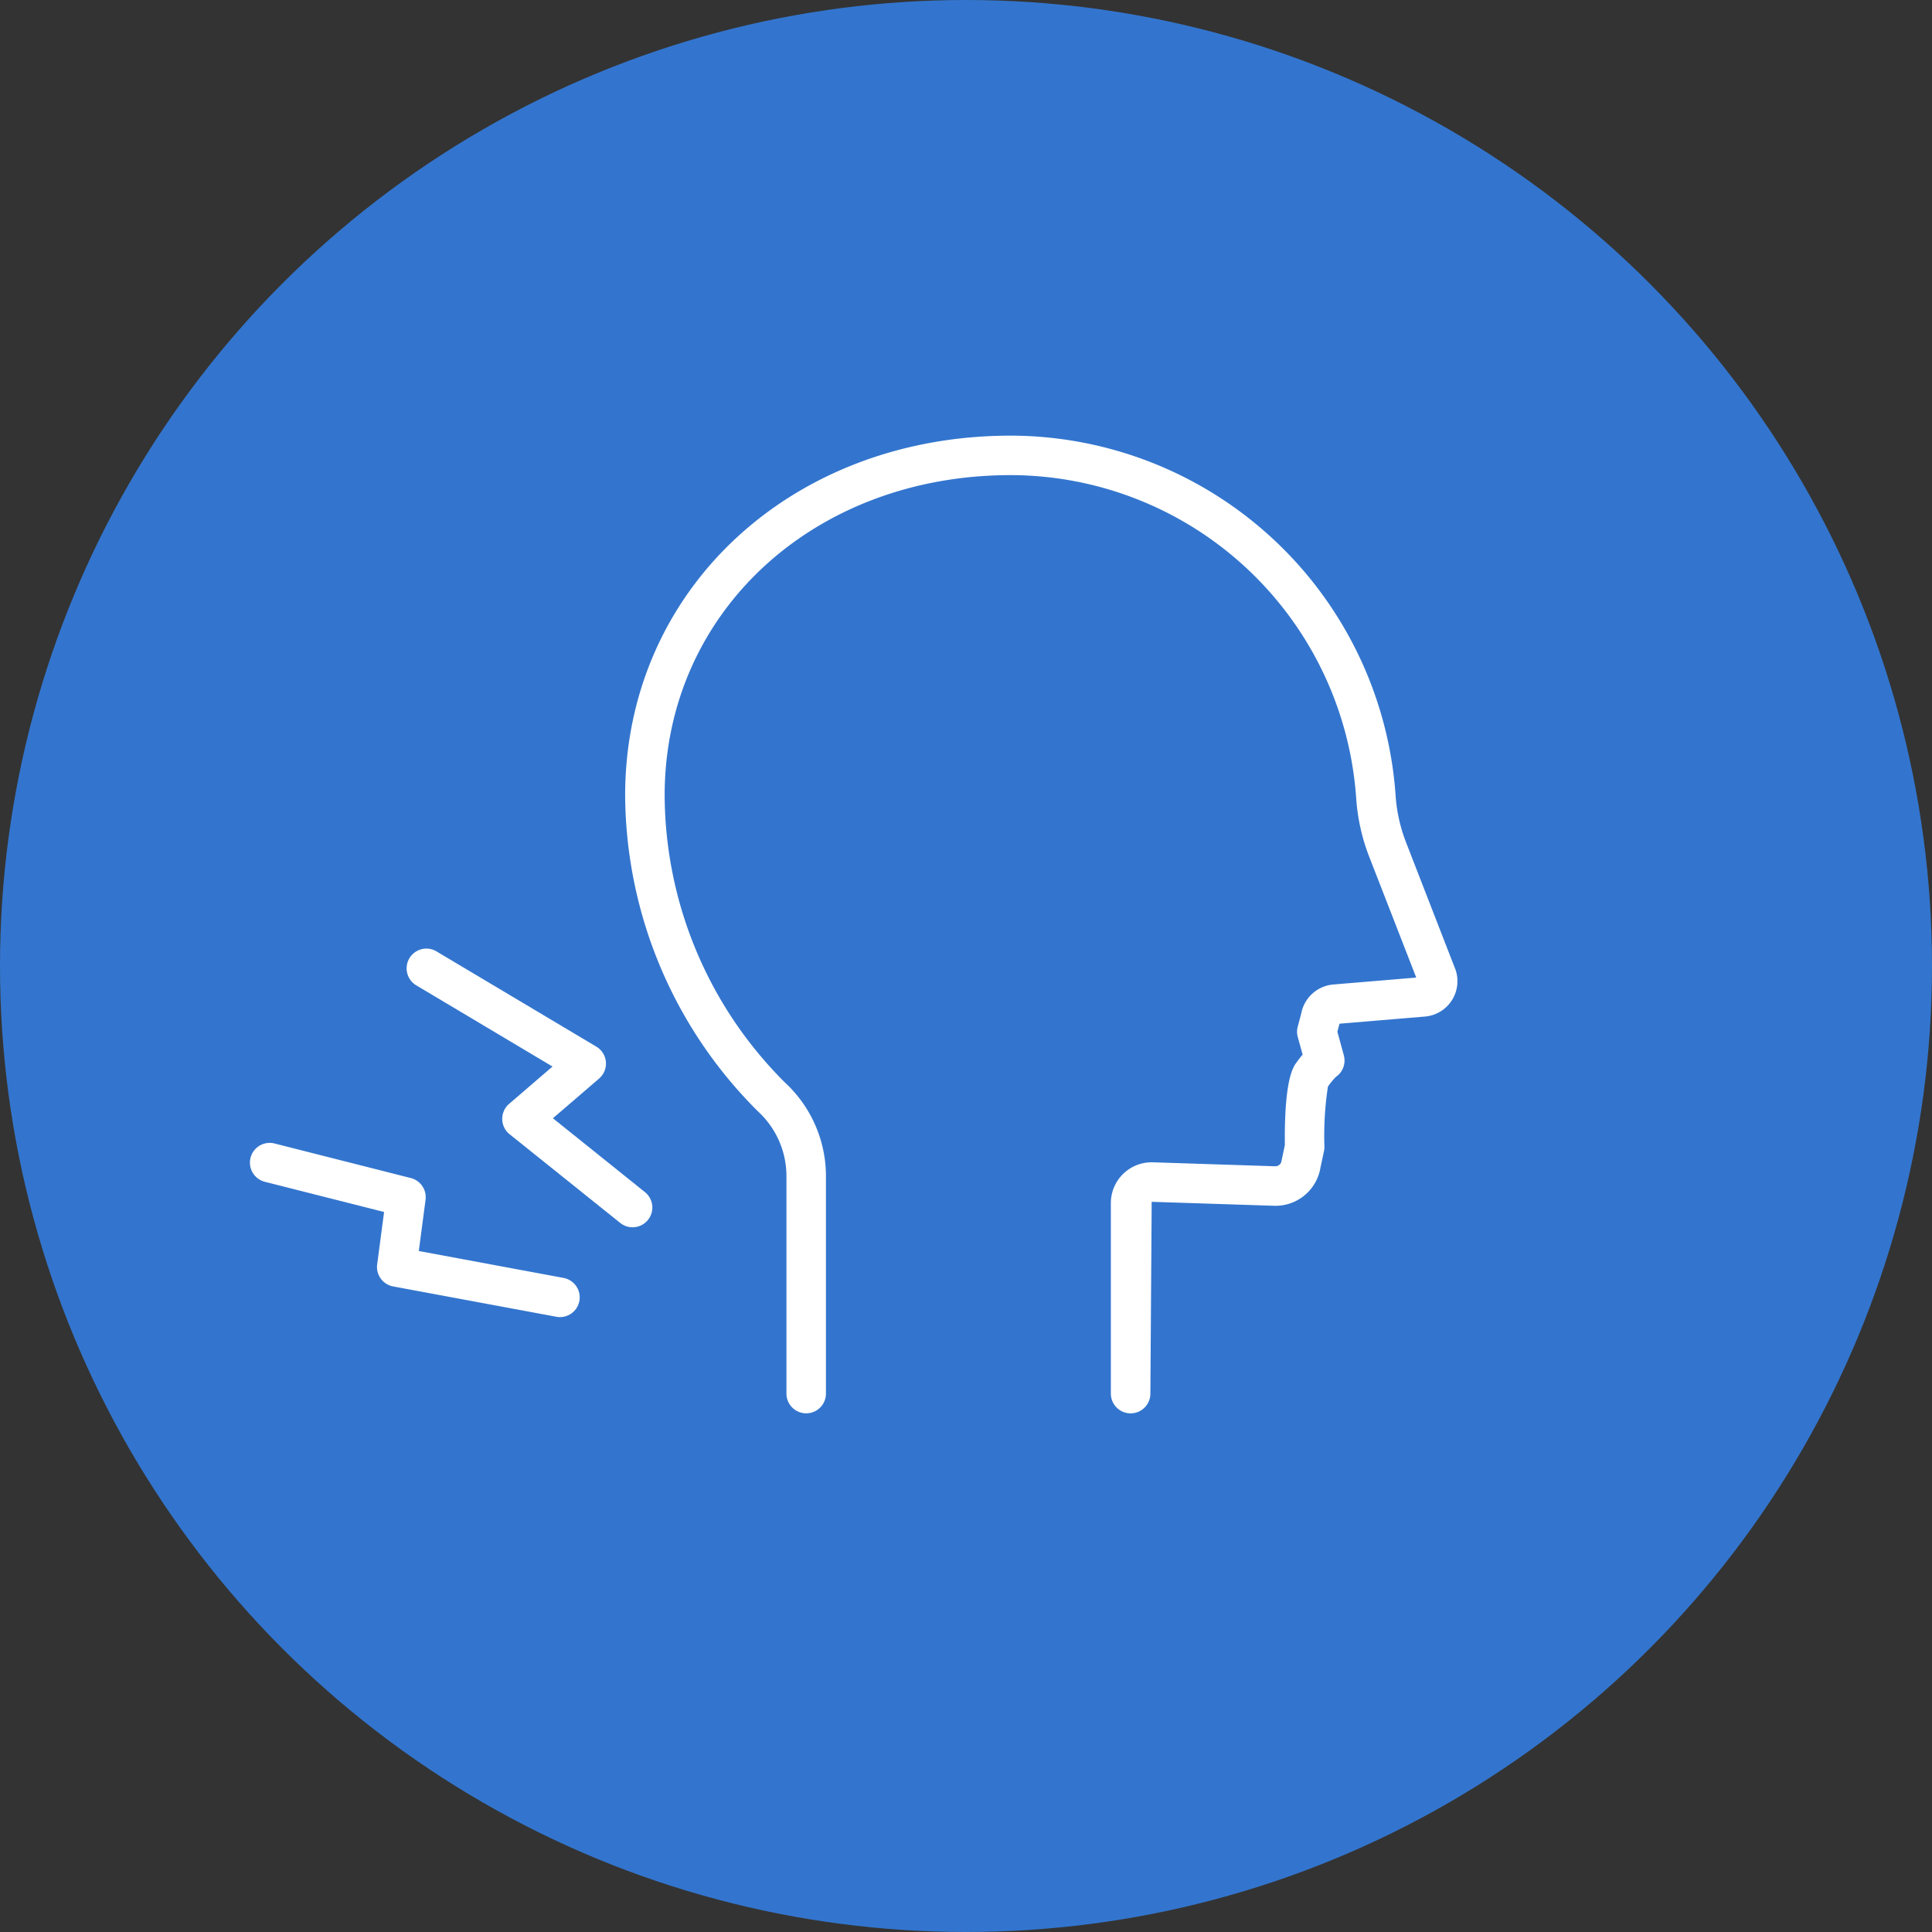
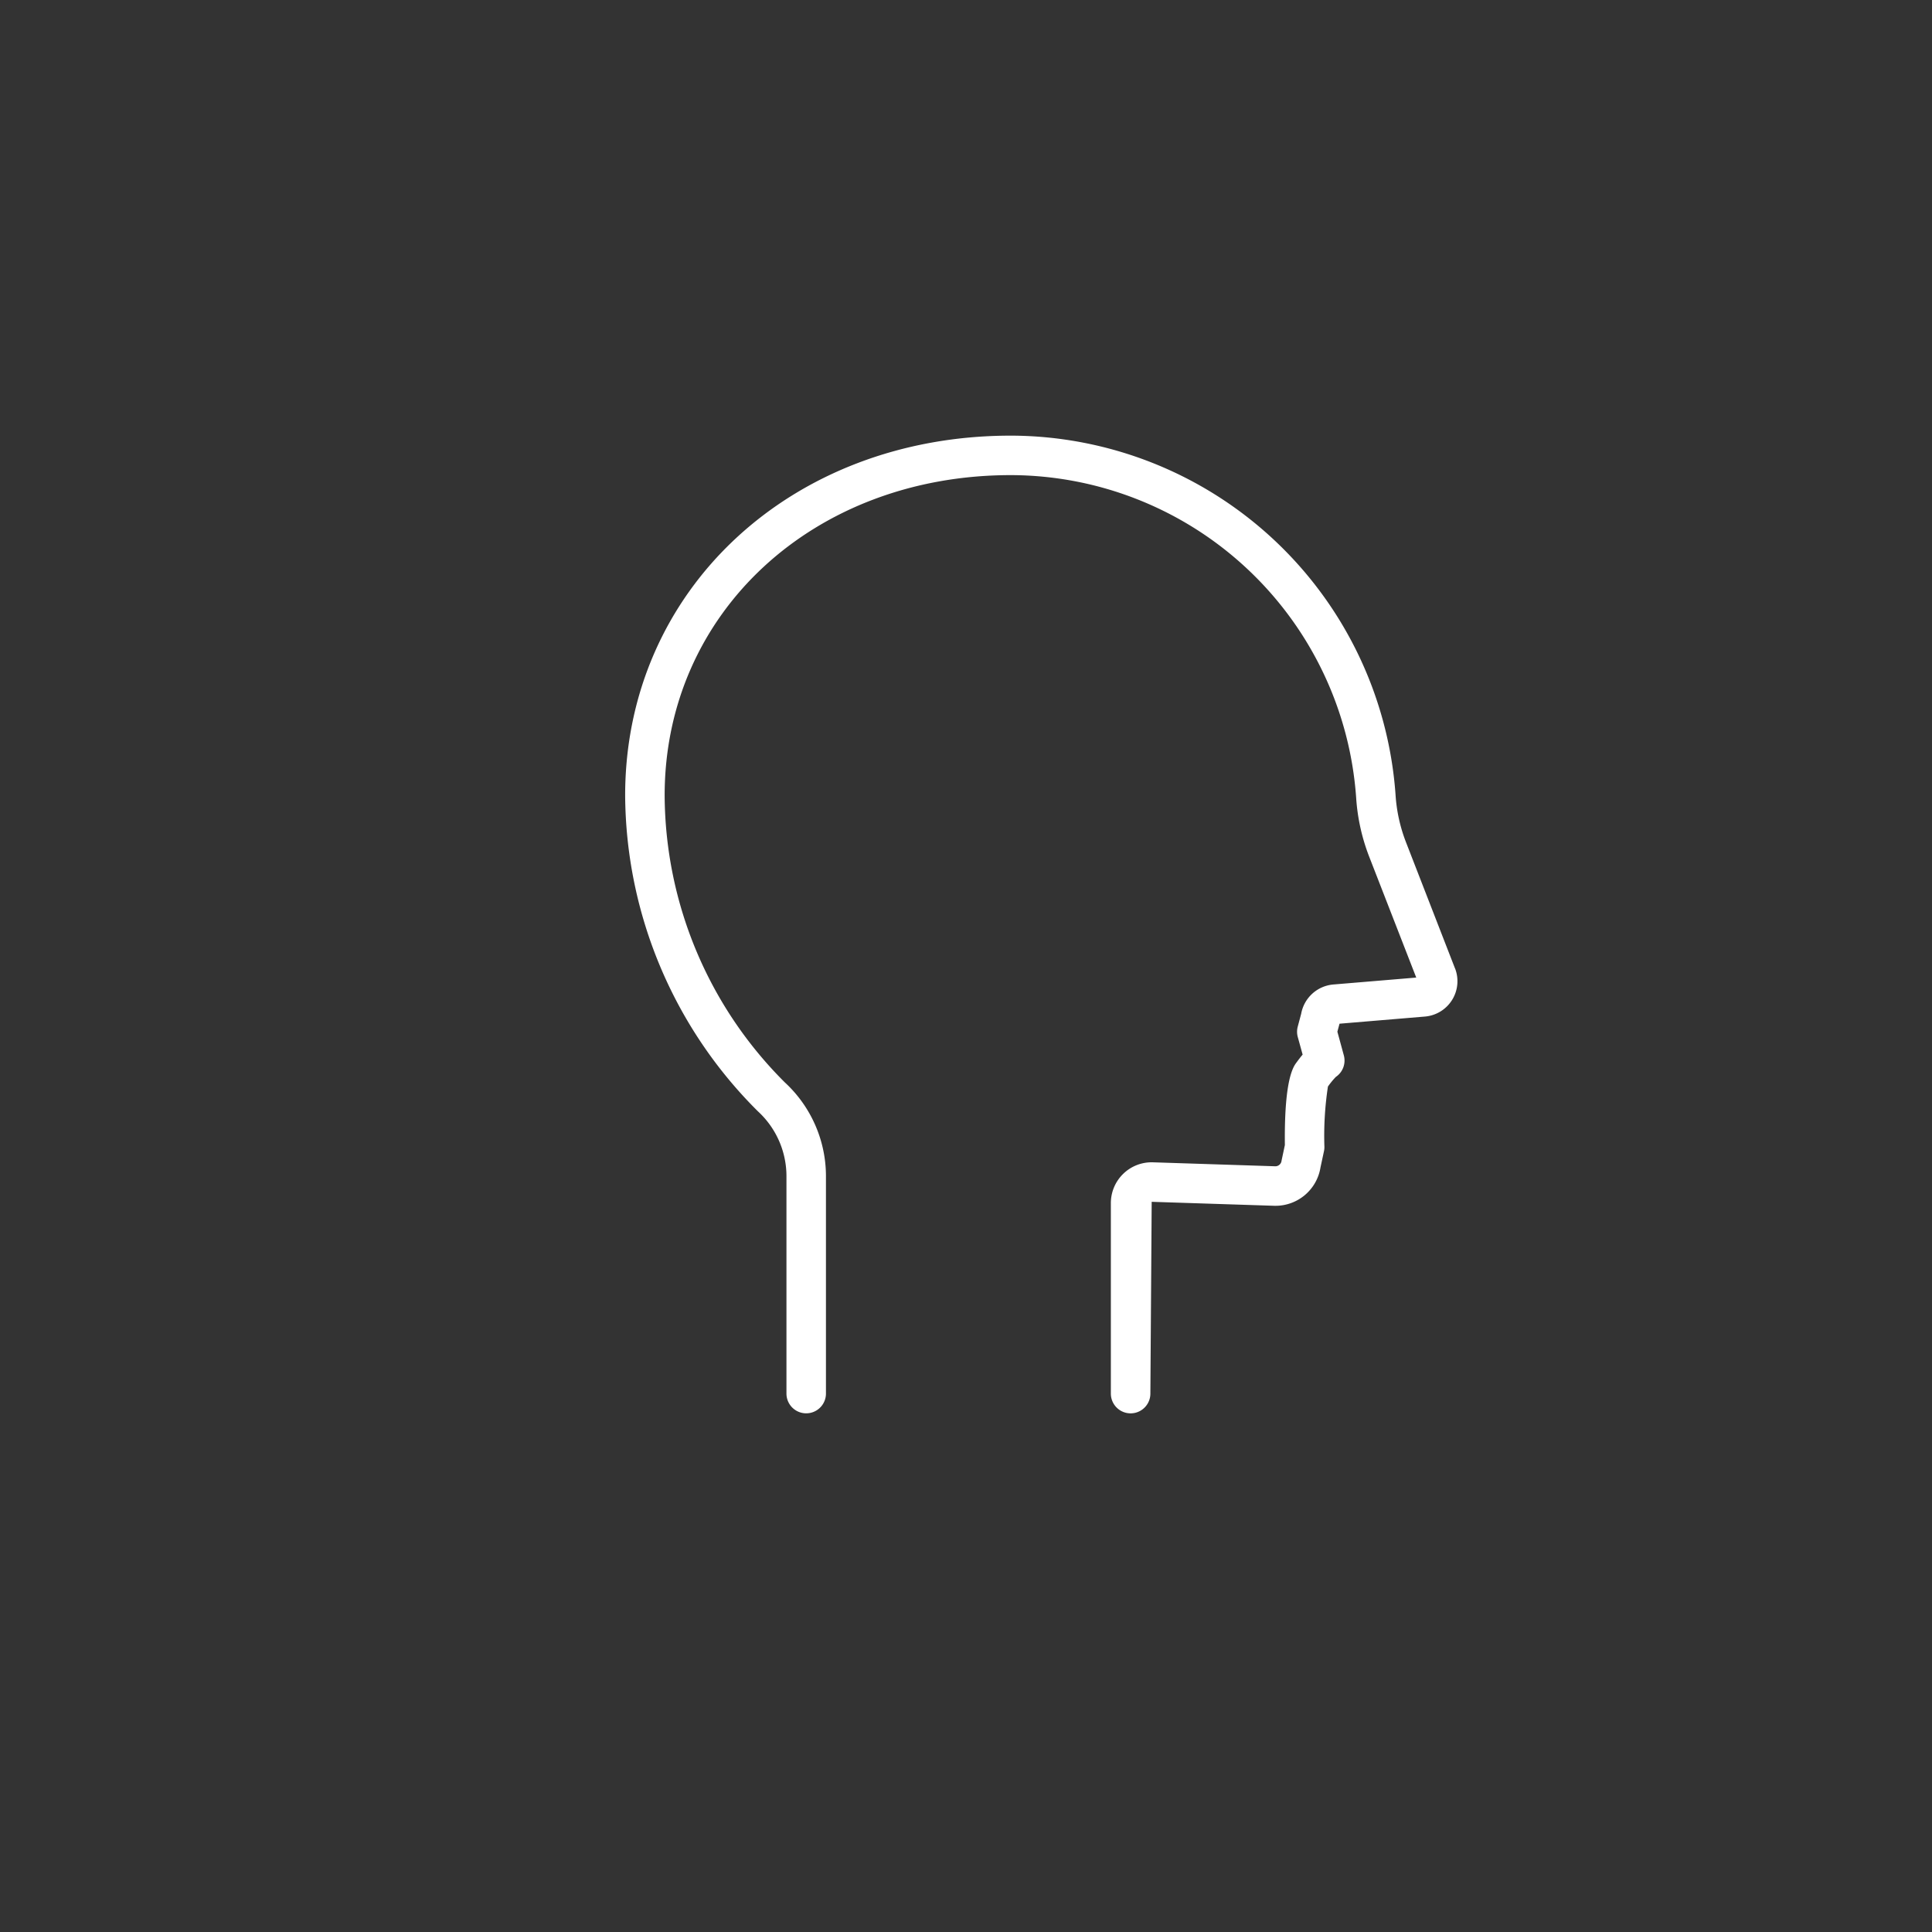
<svg xmlns="http://www.w3.org/2000/svg" width="90" height="90" viewBox="0 0 90 90">
  <rect x="0" y="0" width="90" height="90" fill="#333333" stroke="none" />
  <g transform="translate(1063 22077)">
-     <circle cx="45" cy="45" r="45" transform="translate(-1063 -22077)" fill="#3375ce" />
    <g transform="translate(-1051.357 -22056.703)">
-       <path d="M702.88,158.371l2.15-1.849a.919.919,0,0,0-.129-1.488l-7.467-4.45a.921.921,0,0,0-.942,1.582l6.369,3.795L700.84,157.7a.92.92,0,0,0,.023,1.416L706,163.234a.92.92,0,1,0,1.151-1.435Z" transform="translate(-688.766 -126.575)" fill="#fff" />
-       <path d="M704.131,164.863l-6.741-1.253.315-2.388a.92.92,0,0,0-.687-1.011l-6.348-1.61a.92.92,0,0,0-.452,1.784l5.555,1.408-.322,2.442a.92.92,0,0,0,.745,1.025l7.6,1.412a.863.863,0,0,0,.169.017.92.92,0,0,0,.166-1.825Z" transform="translate(-689.524 -125.63)" fill="#fff" />
      <path d="M743.838,153.877l-2.287-5.887a7.4,7.4,0,0,1-.482-2.2,18.007,18.007,0,0,0-17.924-16.729c-10.24,0-17.964,7.206-17.964,16.76a20.91,20.91,0,0,0,6.188,14.719,4.1,4.1,0,0,1,1.326,2.985v10.16a.92.92,0,1,0,1.84,0v-10.16a5.948,5.948,0,0,0-1.914-4.334,18.987,18.987,0,0,1-5.6-13.371c0-8.506,6.932-14.92,16.124-14.92a16.163,16.163,0,0,1,16.088,15.013,9.24,9.24,0,0,0,.6,2.74l2.2,5.653-3.867.323a1.665,1.665,0,0,0-1.493,1.362l-.16.6a.929.929,0,0,0,0,.479l.228.826c-.1.113-.2.249-.32.412-.358.5-.53,1.781-.508,3.8l-.154.726a.292.292,0,0,1-.279.263l-5.712-.185a1.9,1.9,0,0,0-1.961,1.9v8.874a.92.92,0,0,0,1.841,0l.061-8.934,5.735.186h.019a2.122,2.122,0,0,0,2.109-1.787l.163-.758a.9.9,0,0,0,.02-.205,15.282,15.282,0,0,1,.164-2.805,3.778,3.778,0,0,1,.368-.449h0a.92.92,0,0,0,.372-1.007l-.3-1.1.1-.372,3.981-.333a1.653,1.653,0,0,0,1.4-2.246Z" transform="translate(-687.702 -129.064)" fill="#fff" />
    </g>
  </g>
</svg>